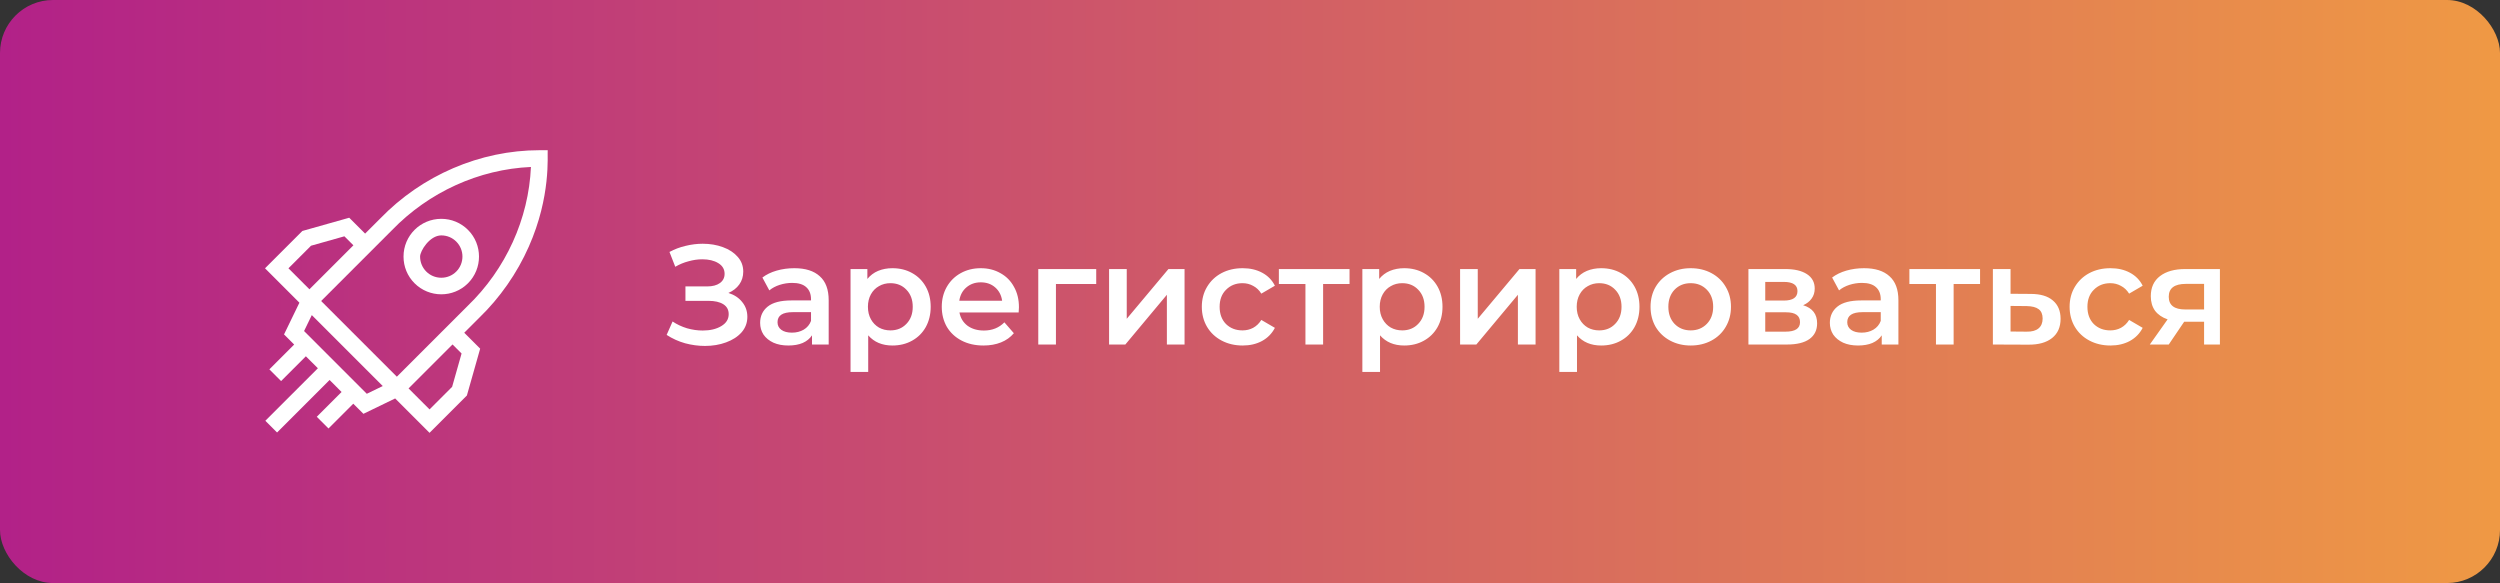
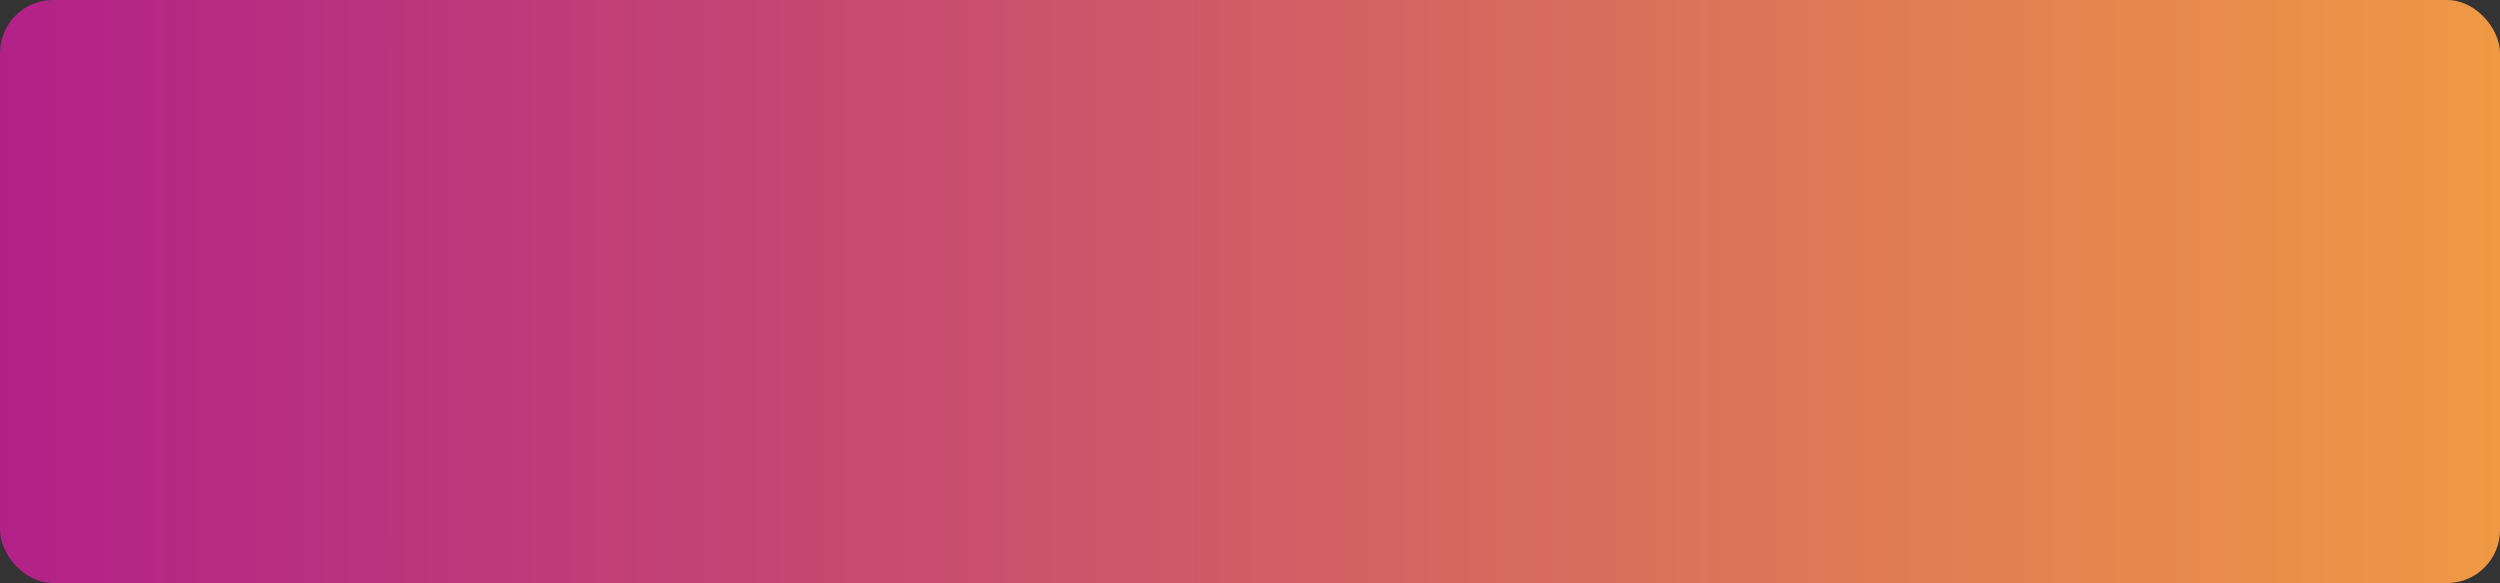
<svg xmlns="http://www.w3.org/2000/svg" width="283" height="66" viewBox="0 0 283 66" fill="none">
  <rect x="0" y="0" width="283" height="66" fill="#333333" stroke="none" />
  <rect width="283" height="66" rx="6" fill="url(#paint0_linear)" />
  <g clip-path="url(#clip0)">
    <path d="M61.061 17.004C54.35 17.01 47.776 19.834 43.022 24.754L41.331 26.444L39.533 24.647L34.228 26.145L30 30.372L33.701 34.074L33.701 34.074L33.893 34.265L32.152 37.857L33.299 39.004L30.492 41.812L31.818 43.138L34.625 40.331L35.983 41.688L30.038 47.632L31.364 48.958L37.309 43.014L38.666 44.372L35.859 47.179L37.185 48.505L39.992 45.698L41.14 46.845L44.732 45.104L48.624 48.997L52.852 44.77L54.355 39.468L52.552 37.666L54.243 35.976C56.587 33.716 58.531 30.929 59.863 27.916C62.392 22.196 61.944 17.603 62 17.003L61.061 17.004ZM35.208 27.816L38.985 26.75L40.005 27.77L35.027 32.748L32.652 30.372L35.208 27.816ZM41.522 44.576L34.421 37.474L35.296 35.669L43.328 43.701L41.522 44.576ZM52.25 40.016L51.181 43.789L48.624 46.345L46.249 43.97L51.226 38.992L52.25 40.016ZM52.936 34.631L51.226 36.34L51.226 36.34L44.923 42.643L36.353 34.074C36.985 33.442 42.047 28.38 42.657 27.77C42.854 27.573 41.986 28.441 44.365 26.062C48.541 21.738 54.231 19.16 60.102 18.901C59.843 24.776 57.263 30.463 52.936 34.631Z" fill="white" />
    <path d="M52.972 32.07C54.64 30.402 54.641 27.689 52.975 26.022C52.169 25.216 51.096 24.772 49.953 24.772C47.595 24.772 45.678 26.672 45.679 29.045C45.679 30.188 46.123 31.261 46.929 32.067C48.58 33.718 51.296 33.746 52.972 32.07ZM49.953 26.647C50.595 26.647 51.197 26.896 51.649 27.348C52.584 28.284 52.583 29.807 51.646 30.744C51.197 31.193 50.596 31.44 49.954 31.44C48.612 31.44 47.554 30.364 47.554 29.044C47.554 28.403 48.64 26.647 49.953 26.647Z" fill="white" />
  </g>
-   <path d="M82.456 33.16C83.128 33.373 83.651 33.72 84.024 34.2C84.408 34.669 84.6 35.224 84.6 35.864C84.6 36.536 84.381 37.123 83.944 37.624C83.507 38.115 82.92 38.493 82.184 38.76C81.459 39.027 80.664 39.16 79.8 39.16C79.053 39.16 78.301 39.059 77.544 38.856C76.797 38.643 76.104 38.328 75.464 37.912L76.136 36.392C76.627 36.723 77.171 36.979 77.768 37.16C78.365 37.331 78.957 37.416 79.544 37.416C80.387 37.416 81.085 37.251 81.64 36.92C82.205 36.589 82.488 36.136 82.488 35.56C82.488 35.069 82.285 34.696 81.88 34.44C81.475 34.184 80.915 34.056 80.2 34.056H77.592V32.424H80.04C80.659 32.424 81.144 32.296 81.496 32.04C81.848 31.784 82.024 31.437 82.024 31C82.024 30.477 81.784 30.072 81.304 29.784C80.835 29.496 80.232 29.352 79.496 29.352C78.995 29.352 78.477 29.427 77.944 29.576C77.411 29.715 76.909 29.923 76.44 30.2L75.784 28.52C76.36 28.211 76.968 27.981 77.608 27.832C78.259 27.672 78.904 27.592 79.544 27.592C80.376 27.592 81.139 27.72 81.832 27.976C82.536 28.232 83.096 28.6 83.512 29.08C83.928 29.549 84.136 30.104 84.136 30.744C84.136 31.299 83.987 31.784 83.688 32.2C83.389 32.616 82.979 32.936 82.456 33.16ZM89.919 30.36C91.177 30.36 92.137 30.664 92.799 31.272C93.471 31.869 93.807 32.776 93.807 33.992V39H91.919V37.96C91.673 38.333 91.321 38.621 90.863 38.824C90.415 39.016 89.871 39.112 89.231 39.112C88.591 39.112 88.031 39.005 87.551 38.792C87.071 38.568 86.697 38.264 86.431 37.88C86.175 37.485 86.047 37.043 86.047 36.552C86.047 35.784 86.329 35.171 86.895 34.712C87.471 34.243 88.372 34.008 89.599 34.008H91.807V33.88C91.807 33.283 91.625 32.824 91.263 32.504C90.911 32.184 90.383 32.024 89.679 32.024C89.199 32.024 88.724 32.099 88.255 32.248C87.796 32.397 87.407 32.605 87.087 32.872L86.303 31.416C86.751 31.075 87.289 30.813 87.919 30.632C88.548 30.451 89.215 30.36 89.919 30.36ZM89.647 37.656C90.148 37.656 90.591 37.544 90.975 37.32C91.369 37.085 91.647 36.755 91.807 36.328V35.336H89.743C88.591 35.336 88.015 35.715 88.015 36.472C88.015 36.835 88.159 37.123 88.447 37.336C88.735 37.549 89.135 37.656 89.647 37.656ZM101.018 30.36C101.85 30.36 102.591 30.541 103.242 30.904C103.903 31.267 104.42 31.779 104.794 32.44C105.167 33.101 105.354 33.864 105.354 34.728C105.354 35.592 105.167 36.36 104.794 37.032C104.42 37.693 103.903 38.205 103.242 38.568C102.591 38.931 101.85 39.112 101.018 39.112C99.865 39.112 98.954 38.728 98.281 37.96V42.104H96.281V30.456H98.186V31.576C98.516 31.171 98.921 30.867 99.401 30.664C99.892 30.461 100.431 30.36 101.018 30.36ZM100.794 37.4C101.53 37.4 102.132 37.155 102.602 36.664C103.082 36.173 103.322 35.528 103.322 34.728C103.322 33.928 103.082 33.283 102.602 32.792C102.132 32.301 101.53 32.056 100.794 32.056C100.314 32.056 99.882 32.168 99.498 32.392C99.114 32.605 98.809 32.915 98.585 33.32C98.362 33.725 98.249 34.195 98.249 34.728C98.249 35.261 98.362 35.731 98.585 36.136C98.809 36.541 99.114 36.856 99.498 37.08C99.882 37.293 100.314 37.4 100.794 37.4ZM115.344 34.776C115.344 34.915 115.333 35.112 115.312 35.368H108.608C108.725 35.997 109.029 36.499 109.52 36.872C110.021 37.235 110.64 37.416 111.376 37.416C112.315 37.416 113.088 37.107 113.696 36.488L114.768 37.72C114.384 38.179 113.899 38.525 113.312 38.76C112.725 38.995 112.064 39.112 111.328 39.112C110.389 39.112 109.563 38.925 108.848 38.552C108.133 38.179 107.579 37.661 107.184 37C106.8 36.328 106.608 35.571 106.608 34.728C106.608 33.896 106.795 33.149 107.168 32.488C107.552 31.816 108.08 31.293 108.752 30.92C109.424 30.547 110.181 30.36 111.024 30.36C111.856 30.36 112.597 30.547 113.248 30.92C113.909 31.283 114.421 31.8 114.784 32.472C115.157 33.133 115.344 33.901 115.344 34.776ZM111.024 31.96C110.384 31.96 109.84 32.152 109.392 32.536C108.955 32.909 108.688 33.411 108.592 34.04H113.44C113.355 33.421 113.093 32.92 112.656 32.536C112.219 32.152 111.675 31.96 111.024 31.96ZM124.092 32.152H119.532V39H117.532V30.456H124.092V32.152ZM125.547 30.456H127.547V36.088L132.267 30.456H134.091V39H132.091V33.368L127.387 39H125.547V30.456ZM140.67 39.112C139.784 39.112 138.99 38.925 138.286 38.552C137.582 38.179 137.032 37.661 136.638 37C136.243 36.328 136.046 35.571 136.046 34.728C136.046 33.885 136.243 33.133 136.638 32.472C137.032 31.811 137.576 31.293 138.27 30.92C138.974 30.547 139.774 30.36 140.67 30.36C141.512 30.36 142.248 30.531 142.878 30.872C143.518 31.213 143.998 31.704 144.318 32.344L142.782 33.24C142.536 32.845 142.227 32.552 141.854 32.36C141.491 32.157 141.091 32.056 140.654 32.056C139.907 32.056 139.288 32.301 138.798 32.792C138.307 33.272 138.062 33.917 138.062 34.728C138.062 35.539 138.302 36.189 138.782 36.68C139.272 37.16 139.896 37.4 140.654 37.4C141.091 37.4 141.491 37.304 141.854 37.112C142.227 36.909 142.536 36.611 142.782 36.216L144.318 37.112C143.987 37.752 143.502 38.248 142.862 38.6C142.232 38.941 141.502 39.112 140.67 39.112ZM152.768 32.152H149.776V39H147.776V32.152H144.768V30.456H152.768V32.152ZM158.955 30.36C159.787 30.36 160.528 30.541 161.179 30.904C161.84 31.267 162.358 31.779 162.731 32.44C163.104 33.101 163.291 33.864 163.291 34.728C163.291 35.592 163.104 36.36 162.731 37.032C162.358 37.693 161.84 38.205 161.179 38.568C160.528 38.931 159.787 39.112 158.955 39.112C157.803 39.112 156.891 38.728 156.219 37.96V42.104H154.219V30.456H156.123V31.576C156.454 31.171 156.859 30.867 157.339 30.664C157.83 30.461 158.368 30.36 158.955 30.36ZM158.731 37.4C159.467 37.4 160.07 37.155 160.539 36.664C161.019 36.173 161.259 35.528 161.259 34.728C161.259 33.928 161.019 33.283 160.539 32.792C160.07 32.301 159.467 32.056 158.731 32.056C158.251 32.056 157.819 32.168 157.435 32.392C157.051 32.605 156.747 32.915 156.523 33.32C156.299 33.725 156.187 34.195 156.187 34.728C156.187 35.261 156.299 35.731 156.523 36.136C156.747 36.541 157.051 36.856 157.435 37.08C157.819 37.293 158.251 37.4 158.731 37.4ZM165.282 30.456H167.282V36.088L172.002 30.456H173.826V39H171.826V33.368L167.122 39H165.282V30.456ZM181.252 30.36C182.084 30.36 182.825 30.541 183.476 30.904C184.137 31.267 184.655 31.779 185.028 32.44C185.401 33.101 185.588 33.864 185.588 34.728C185.588 35.592 185.401 36.36 185.028 37.032C184.655 37.693 184.137 38.205 183.476 38.568C182.825 38.931 182.084 39.112 181.252 39.112C180.1 39.112 179.188 38.728 178.516 37.96V42.104H176.516V30.456H178.42V31.576C178.751 31.171 179.156 30.867 179.636 30.664C180.127 30.461 180.665 30.36 181.252 30.36ZM181.028 37.4C181.764 37.4 182.367 37.155 182.836 36.664C183.316 36.173 183.556 35.528 183.556 34.728C183.556 33.928 183.316 33.283 182.836 32.792C182.367 32.301 181.764 32.056 181.028 32.056C180.548 32.056 180.116 32.168 179.732 32.392C179.348 32.605 179.044 32.915 178.82 33.32C178.596 33.725 178.484 34.195 178.484 34.728C178.484 35.261 178.596 35.731 178.82 36.136C179.044 36.541 179.348 36.856 179.732 37.08C180.116 37.293 180.548 37.4 181.028 37.4ZM191.386 39.112C190.522 39.112 189.744 38.925 189.05 38.552C188.357 38.179 187.813 37.661 187.418 37C187.034 36.328 186.842 35.571 186.842 34.728C186.842 33.885 187.034 33.133 187.418 32.472C187.813 31.811 188.357 31.293 189.05 30.92C189.744 30.547 190.522 30.36 191.386 30.36C192.261 30.36 193.045 30.547 193.738 30.92C194.432 31.293 194.97 31.811 195.354 32.472C195.749 33.133 195.946 33.885 195.946 34.728C195.946 35.571 195.749 36.328 195.354 37C194.97 37.661 194.432 38.179 193.738 38.552C193.045 38.925 192.261 39.112 191.386 39.112ZM191.386 37.4C192.122 37.4 192.73 37.155 193.21 36.664C193.69 36.173 193.93 35.528 193.93 34.728C193.93 33.928 193.69 33.283 193.21 32.792C192.73 32.301 192.122 32.056 191.386 32.056C190.65 32.056 190.042 32.301 189.562 32.792C189.093 33.283 188.858 33.928 188.858 34.728C188.858 35.528 189.093 36.173 189.562 36.664C190.042 37.155 190.65 37.4 191.386 37.4ZM204.114 34.552C205.17 34.872 205.698 35.555 205.698 36.6C205.698 37.368 205.41 37.96 204.834 38.376C204.258 38.792 203.405 39 202.274 39H197.922V30.456H202.098C203.143 30.456 203.959 30.648 204.546 31.032C205.133 31.416 205.426 31.96 205.426 32.664C205.426 33.101 205.309 33.48 205.074 33.8C204.85 34.12 204.53 34.371 204.114 34.552ZM199.826 34.024H201.922C202.957 34.024 203.474 33.667 203.474 32.952C203.474 32.259 202.957 31.912 201.922 31.912H199.826V34.024ZM202.114 37.544C203.213 37.544 203.762 37.187 203.762 36.472C203.762 36.099 203.634 35.821 203.378 35.64C203.122 35.448 202.722 35.352 202.178 35.352H199.826V37.544H202.114ZM211.012 30.36C212.271 30.36 213.231 30.664 213.892 31.272C214.564 31.869 214.9 32.776 214.9 33.992V39H213.012V37.96C212.767 38.333 212.415 38.621 211.956 38.824C211.508 39.016 210.964 39.112 210.324 39.112C209.684 39.112 209.124 39.005 208.644 38.792C208.164 38.568 207.791 38.264 207.524 37.88C207.268 37.485 207.14 37.043 207.14 36.552C207.14 35.784 207.423 35.171 207.988 34.712C208.564 34.243 209.466 34.008 210.692 34.008H212.9V33.88C212.9 33.283 212.719 32.824 212.356 32.504C212.004 32.184 211.476 32.024 210.772 32.024C210.292 32.024 209.818 32.099 209.348 32.248C208.89 32.397 208.5 32.605 208.18 32.872L207.396 31.416C207.844 31.075 208.383 30.813 209.012 30.632C209.642 30.451 210.308 30.36 211.012 30.36ZM210.74 37.656C211.242 37.656 211.684 37.544 212.068 37.32C212.463 37.085 212.74 36.755 212.9 36.328V35.336H210.836C209.684 35.336 209.108 35.715 209.108 36.472C209.108 36.835 209.252 37.123 209.54 37.336C209.828 37.549 210.228 37.656 210.74 37.656ZM224.143 32.152H221.151V39H219.151V32.152H216.143V30.456H224.143V32.152ZM229.882 33.272C230.97 33.272 231.802 33.517 232.378 34.008C232.965 34.499 233.258 35.192 233.258 36.088C233.258 37.027 232.938 37.752 232.298 38.264C231.658 38.776 230.757 39.027 229.594 39.016L225.594 39V30.456H227.594V33.256L229.882 33.272ZM229.418 37.544C230.005 37.555 230.453 37.432 230.762 37.176C231.071 36.92 231.226 36.547 231.226 36.056C231.226 35.576 231.077 35.224 230.778 35C230.479 34.776 230.026 34.659 229.418 34.648L227.594 34.632V37.528L229.418 37.544ZM238.904 39.112C238.019 39.112 237.224 38.925 236.52 38.552C235.816 38.179 235.267 37.661 234.872 37C234.477 36.328 234.28 35.571 234.28 34.728C234.28 33.885 234.477 33.133 234.872 32.472C235.267 31.811 235.811 31.293 236.504 30.92C237.208 30.547 238.008 30.36 238.904 30.36C239.747 30.36 240.483 30.531 241.112 30.872C241.752 31.213 242.232 31.704 242.552 32.344L241.016 33.24C240.771 32.845 240.461 32.552 240.088 32.36C239.725 32.157 239.325 32.056 238.888 32.056C238.141 32.056 237.523 32.301 237.032 32.792C236.541 33.272 236.296 33.917 236.296 34.728C236.296 35.539 236.536 36.189 237.016 36.68C237.507 37.16 238.131 37.4 238.888 37.4C239.325 37.4 239.725 37.304 240.088 37.112C240.461 36.909 240.771 36.611 241.016 36.216L242.552 37.112C242.221 37.752 241.736 38.248 241.096 38.6C240.467 38.941 239.736 39.112 238.904 39.112ZM251.294 30.456V39H249.502V36.424H247.246L245.502 39H243.358L245.374 36.152C244.756 35.939 244.281 35.613 243.95 35.176C243.63 34.728 243.47 34.179 243.47 33.528C243.47 32.547 243.817 31.789 244.51 31.256C245.204 30.723 246.158 30.456 247.374 30.456H251.294ZM247.438 32.136C246.148 32.136 245.502 32.621 245.502 33.592C245.502 34.552 246.126 35.032 247.374 35.032H249.502V32.136H247.438Z" fill="white" />
  <defs>
    <linearGradient id="paint0_linear" x1="0" y1="0" x2="283" y2="0" gradientUnits="userSpaceOnUse">
      <stop stop-color="#B22188" />
      <stop offset="1" stop-color="#EF9944" />
    </linearGradient>
    <clipPath id="clip0">
-       <rect width="32" height="32" fill="white" transform="translate(30 17)" />
-     </clipPath>
+       </clipPath>
  </defs>
</svg>